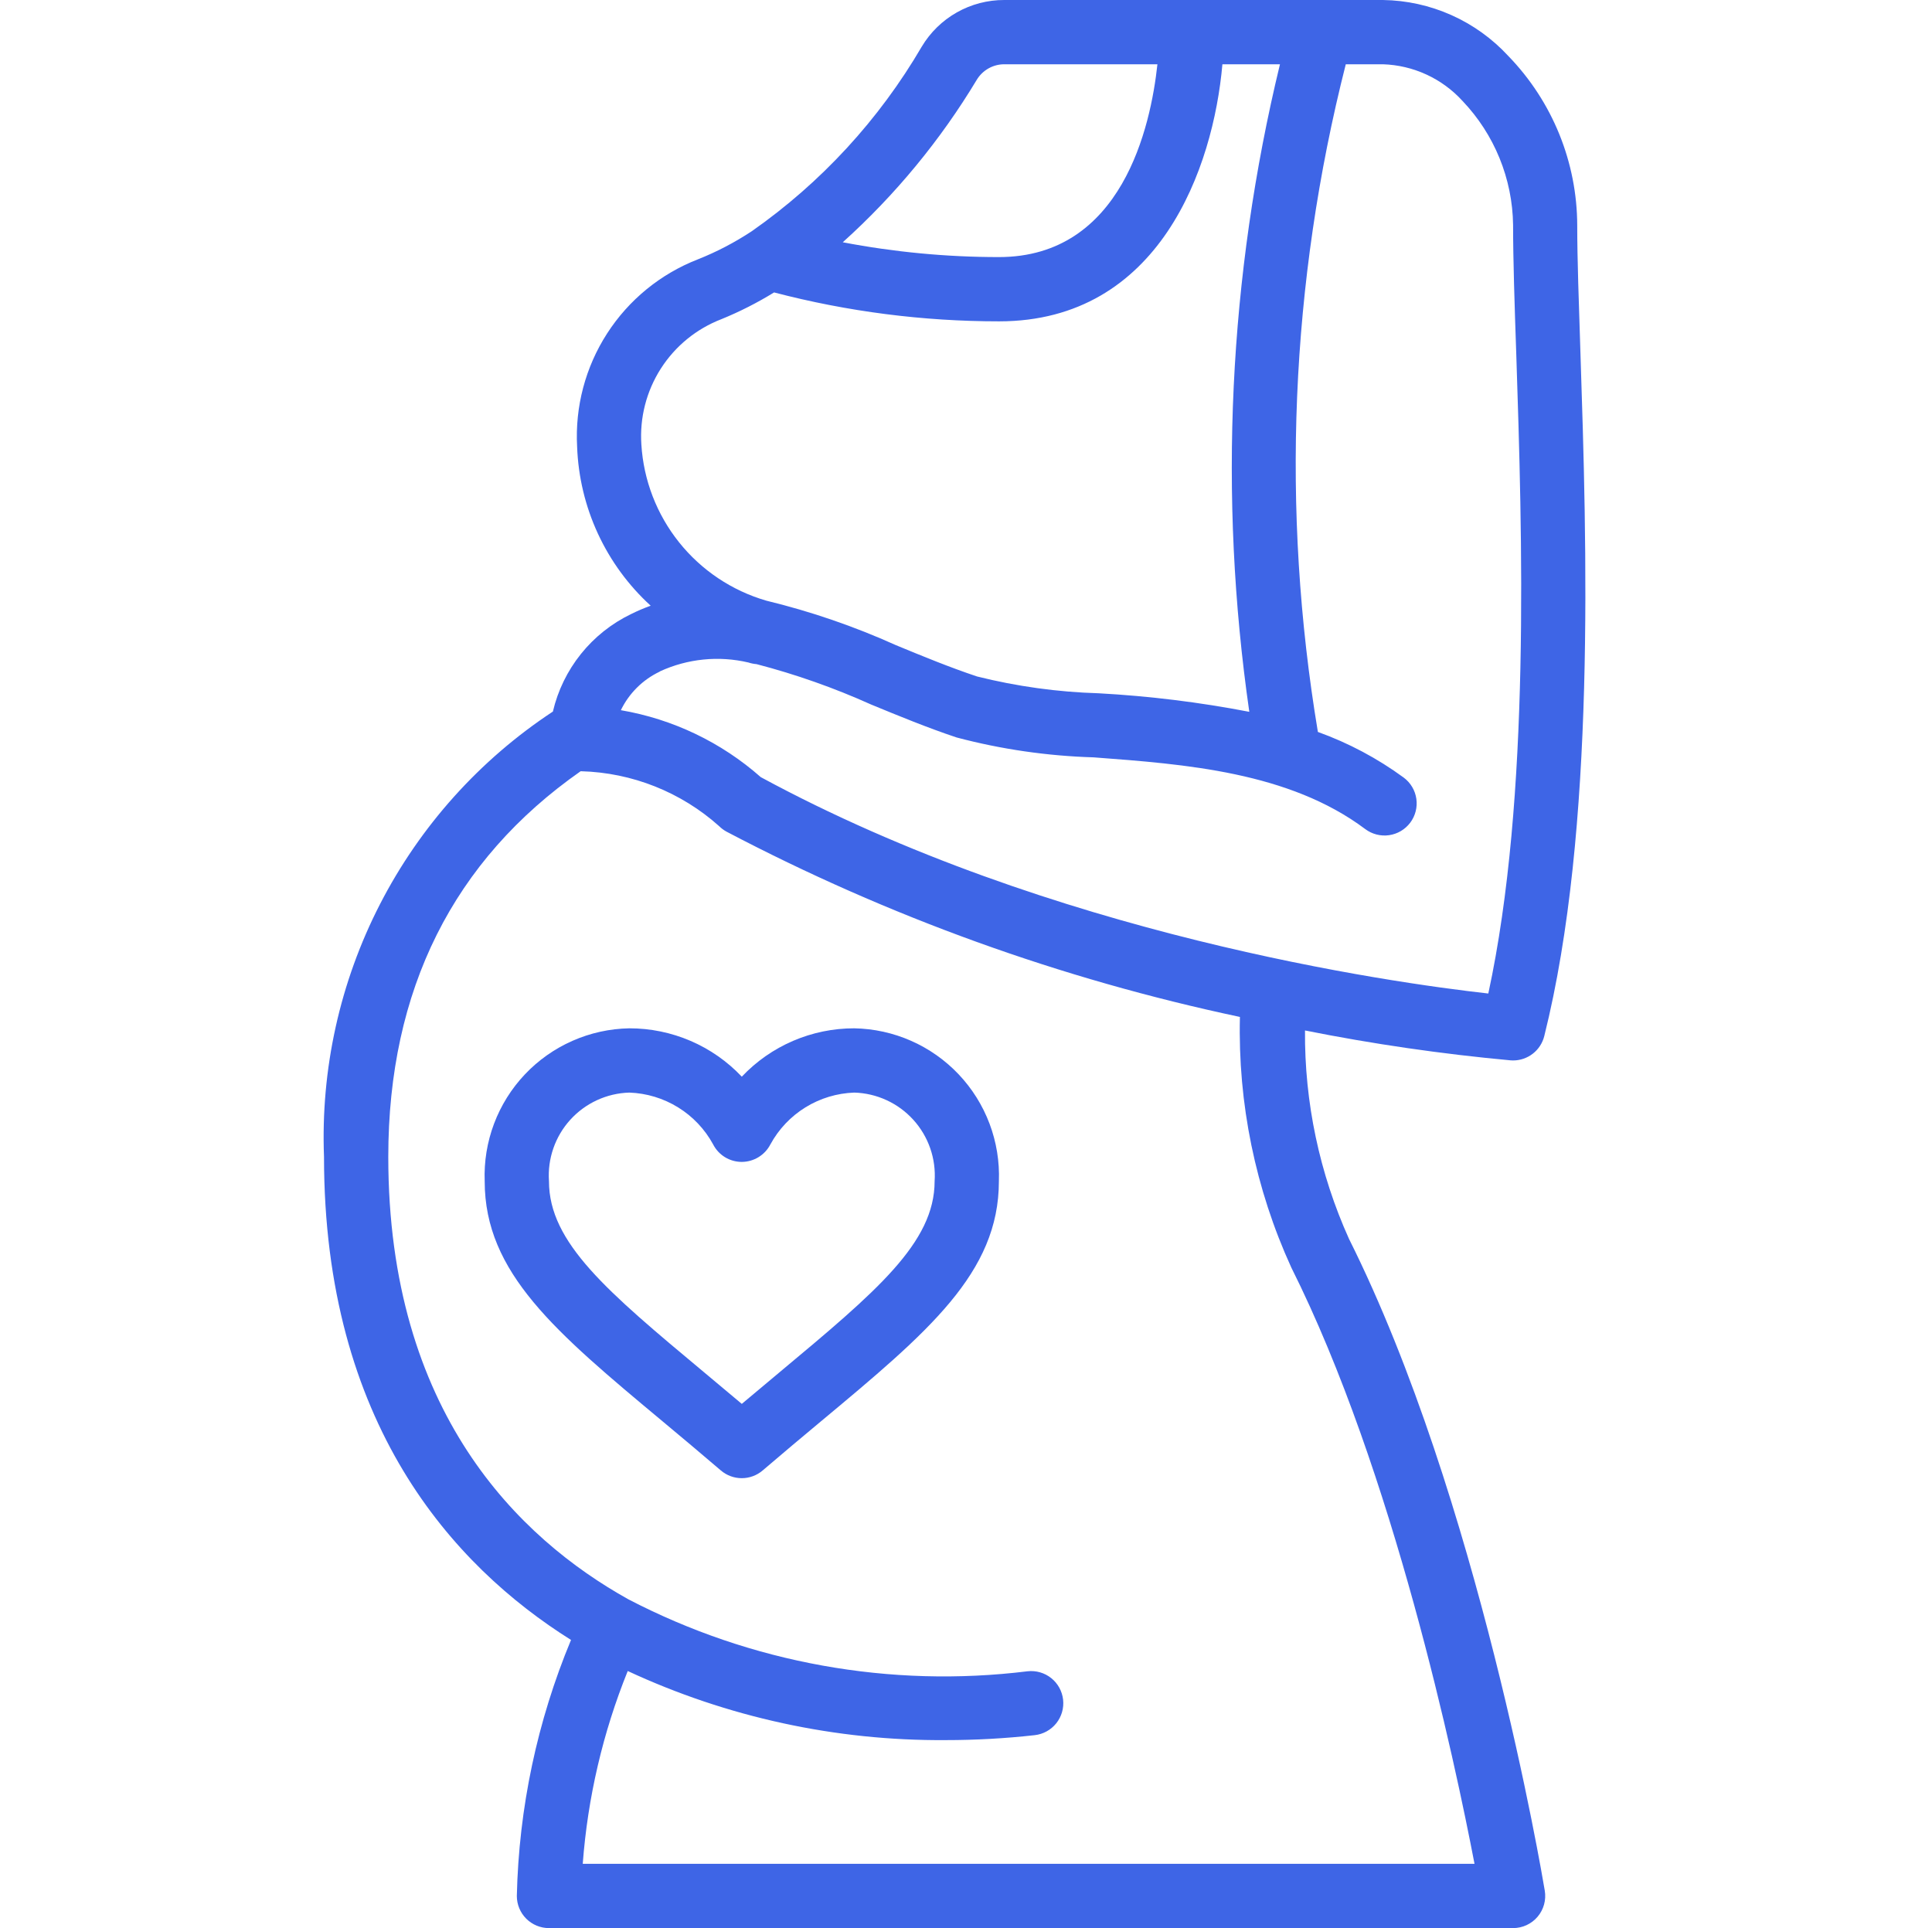
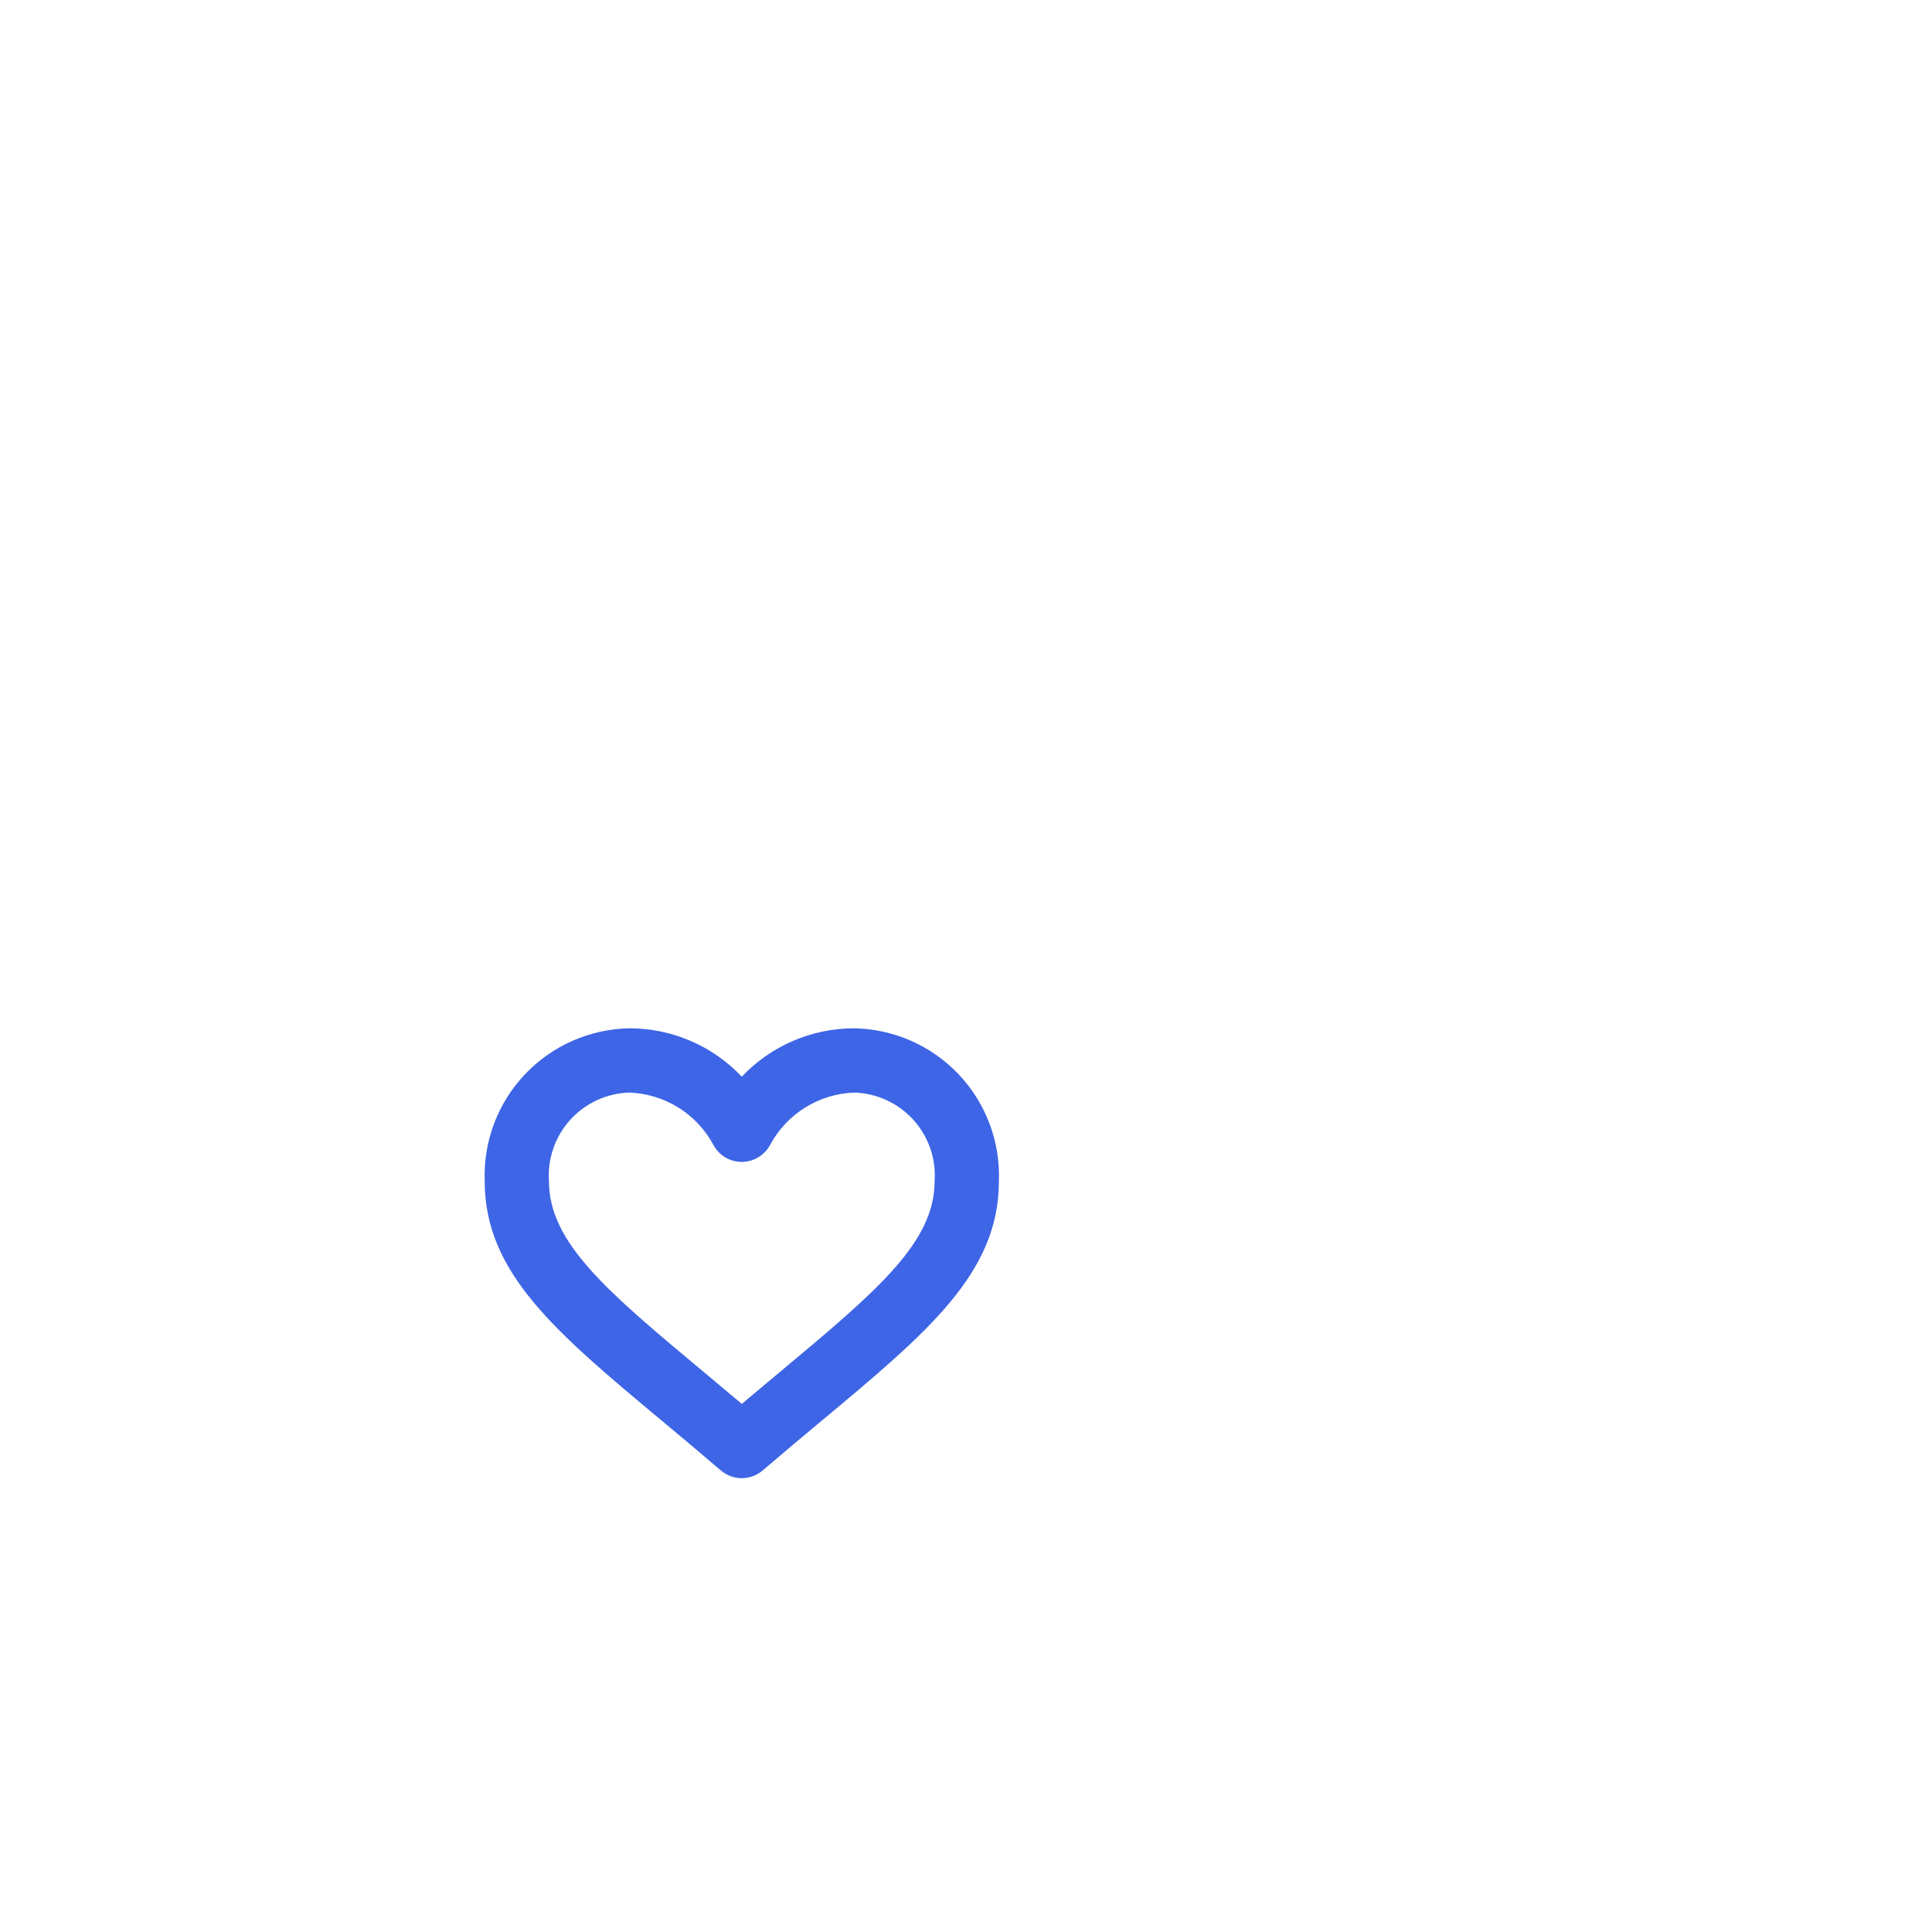
<svg xmlns="http://www.w3.org/2000/svg" width="513" height="512" viewBox="0 0 513 512" fill="none">
  <g clip-path="url(#clip0_3431_8548)">
-     <path d="M151.62 435.482C142.643 457.053 137.764 480.108 137.233 503.467C137.233 505.73 138.132 507.9 139.732 509.501C141.333 511.101 143.503 512 145.766 512H401.766C403.006 512 404.23 511.729 405.355 511.208C406.479 510.686 407.477 509.926 408.277 508.979C409.078 508.033 409.663 506.924 409.992 505.729C410.32 504.534 410.385 503.281 410.18 502.059C409.48 497.792 392.516 397.611 358.204 328.994C350.356 311.602 346.368 292.718 346.513 273.638C364.569 277.239 382.797 279.885 401.126 281.574L401.766 281.6C403.669 281.6 405.516 280.964 407.016 279.794C408.516 278.624 409.581 276.986 410.044 275.14C423.791 220.177 421.299 144.077 419.652 93.722C419.217 80.324 418.799 68.702 418.799 59.93C418.775 43.106 412.215 26.951 400.503 14.874C396.254 10.263 391.111 6.566 385.386 4.009C379.661 1.452 373.476 0.088 367.206 -1.6608e-05H266.658C262.247 -0.013 257.908 1.122 254.067 3.293C250.227 5.464 247.017 8.596 244.753 12.382C233.427 31.776 218.039 48.492 199.646 61.38C195.123 64.367 190.31 66.884 185.276 68.881C175.379 72.74 166.953 79.626 161.201 88.557C155.448 97.487 152.663 108.006 153.241 118.613C153.528 126.597 155.403 134.444 158.756 141.695C162.11 148.947 166.876 155.457 172.774 160.845C170.982 161.485 169.25 162.227 167.552 163.072C162.383 165.566 157.838 169.185 154.248 173.663C150.659 178.141 148.116 183.366 146.807 188.954C127.359 201.768 111.546 219.385 100.9 240.1C90.253 260.815 85.132 283.927 86.033 307.2C86.033 378.027 120.209 415.753 151.62 435.482ZM259.345 21.214C260.102 19.95 261.174 18.904 262.455 18.177C263.737 17.45 265.185 17.068 266.658 17.067H307.328C305.553 33.596 297.941 68.267 265.233 68.267C251.324 68.267 237.44 66.944 223.778 64.333C237.7 51.797 249.687 37.266 259.345 21.214ZM170.3 118.033C169.826 110.943 171.634 103.888 175.458 97.9C179.283 91.911 184.924 87.304 191.556 84.753C196.405 82.774 201.083 80.399 205.542 77.653C225.041 82.756 245.12 85.333 265.276 85.333C307.865 85.333 322.167 44.57 324.582 17.067H339.865C326.229 73.344 323.466 131.708 331.725 189.022C318.517 186.474 305.152 184.829 291.72 184.098C280.831 183.776 270.008 182.279 259.439 179.635C252.271 177.246 244.932 174.234 237.901 171.324C226.809 166.323 215.276 162.364 203.452 159.497C194.328 156.841 186.247 151.433 180.314 144.011C174.38 136.59 170.882 127.517 170.3 118.033ZM175.181 178.304C182.543 174.906 190.83 174.067 198.724 175.923C199.424 176.154 200.149 176.299 200.883 176.358C211.321 179.077 221.512 182.671 231.347 187.102C238.686 190.123 246.272 193.254 254.003 195.831C265.898 198.98 278.11 200.747 290.406 201.114C314.718 202.931 342.289 204.988 362.513 220.16C363.409 220.832 364.43 221.322 365.515 221.6C366.601 221.878 367.73 221.939 368.84 221.781C369.949 221.622 371.016 221.247 371.981 220.676C372.945 220.105 373.787 219.35 374.46 218.453C375.132 217.557 375.621 216.537 375.899 215.451C376.177 214.366 376.239 213.236 376.08 212.127C375.922 211.017 375.547 209.95 374.976 208.986C374.405 208.021 373.649 207.179 372.753 206.507C365.764 201.387 358.076 197.291 349.935 194.364C340.09 135.39 342.612 75.014 357.342 17.067H367.206C371.2 17.194 375.128 18.121 378.758 19.793C382.387 21.466 385.643 23.849 388.335 26.803C396.808 35.691 401.606 47.455 401.766 59.733C401.766 68.847 402.15 80.666 402.62 94.276C404.164 141.483 406.46 211.738 395.187 263.825C369.34 260.932 279.407 248.32 202.001 206.362C191.51 197.102 178.647 190.948 164.855 188.587C167.031 184.098 170.675 180.48 175.181 178.347V178.304ZM154.172 204.8H154.3C167.849 205.17 180.829 210.331 190.933 219.366C191.513 219.938 192.162 220.433 192.879 220.826C235.854 243.417 281.737 259.979 329.233 270.046C328.679 292.981 333.348 315.741 342.886 336.606C369.963 390.673 386.312 467.755 391.526 494.933H154.735C156.049 477.355 160.077 460.083 166.681 443.733C193.118 456.027 221.956 462.293 251.11 462.08C259.004 462.08 266.897 461.645 274.748 460.766C276.997 460.515 279.055 459.38 280.468 457.612C281.881 455.843 282.534 453.586 282.283 451.337C282.031 449.087 280.897 447.029 279.128 445.616C277.36 444.203 275.103 443.55 272.853 443.802C236.4 448.302 199.44 441.64 166.852 424.695C137.753 408.482 103.1 374.963 103.1 307.2C103.1 262.767 120.414 228.429 154.172 204.8Z" fill="#3E65E6" />
    <path d="M175.992 377.481C180.839 381.525 185.993 385.835 191.411 390.477C192.957 391.799 194.924 392.525 196.958 392.525C198.992 392.525 200.959 391.799 202.505 390.477C207.923 385.835 213.078 381.525 217.925 377.481C246.46 353.707 265.233 338.005 265.233 313.668C265.43 308.468 264.588 303.28 262.756 298.41C260.923 293.539 258.138 289.082 254.562 285.301C250.986 281.52 246.692 278.491 241.93 276.39C237.169 274.289 232.037 273.159 226.833 273.067C221.243 273.059 215.709 274.194 210.573 276.403C205.437 278.611 200.807 281.846 196.967 285.909C193.126 281.846 188.496 278.611 183.36 276.403C178.224 274.194 172.691 273.059 167.1 273.067C161.897 273.159 156.764 274.289 152.003 276.39C147.242 278.491 142.947 281.52 139.371 285.301C135.796 289.082 133.01 293.539 131.177 298.41C129.345 303.28 128.503 308.468 128.7 313.668C128.7 338.005 147.473 353.707 175.992 377.481ZM167.1 290.133C171.685 290.293 176.15 291.646 180.052 294.059C183.955 296.471 187.162 299.859 189.355 303.889C190.067 305.283 191.149 306.455 192.483 307.275C193.816 308.095 195.35 308.533 196.915 308.54H196.967C200.167 308.523 203.094 306.731 204.561 303.889C206.755 299.856 209.964 296.466 213.87 294.053C217.777 291.641 222.245 290.29 226.833 290.133C229.799 290.219 232.716 290.904 235.41 292.145C238.105 293.386 240.521 295.159 242.513 297.357C244.505 299.555 246.033 302.133 247.005 304.936C247.976 307.738 248.371 310.709 248.167 313.668C248.167 330.018 232.679 342.955 207.01 364.382C203.793 367.07 200.44 369.86 196.967 372.796C193.494 369.86 190.14 367.07 186.923 364.382C161.255 342.955 145.767 330.018 145.767 313.668C145.562 310.709 145.957 307.738 146.929 304.936C147.9 302.133 149.428 299.555 151.42 297.357C153.413 295.159 155.829 293.386 158.523 292.145C161.217 290.904 164.135 290.219 167.1 290.133Z" fill="#3E65E6" />
  </g>
  <defs>
    <clipPath id="clip0_3431_8548">
      <rect width="512" height="512" fill="white" transform="translate(0.699)" />
    </clipPath>
  </defs>
</svg>